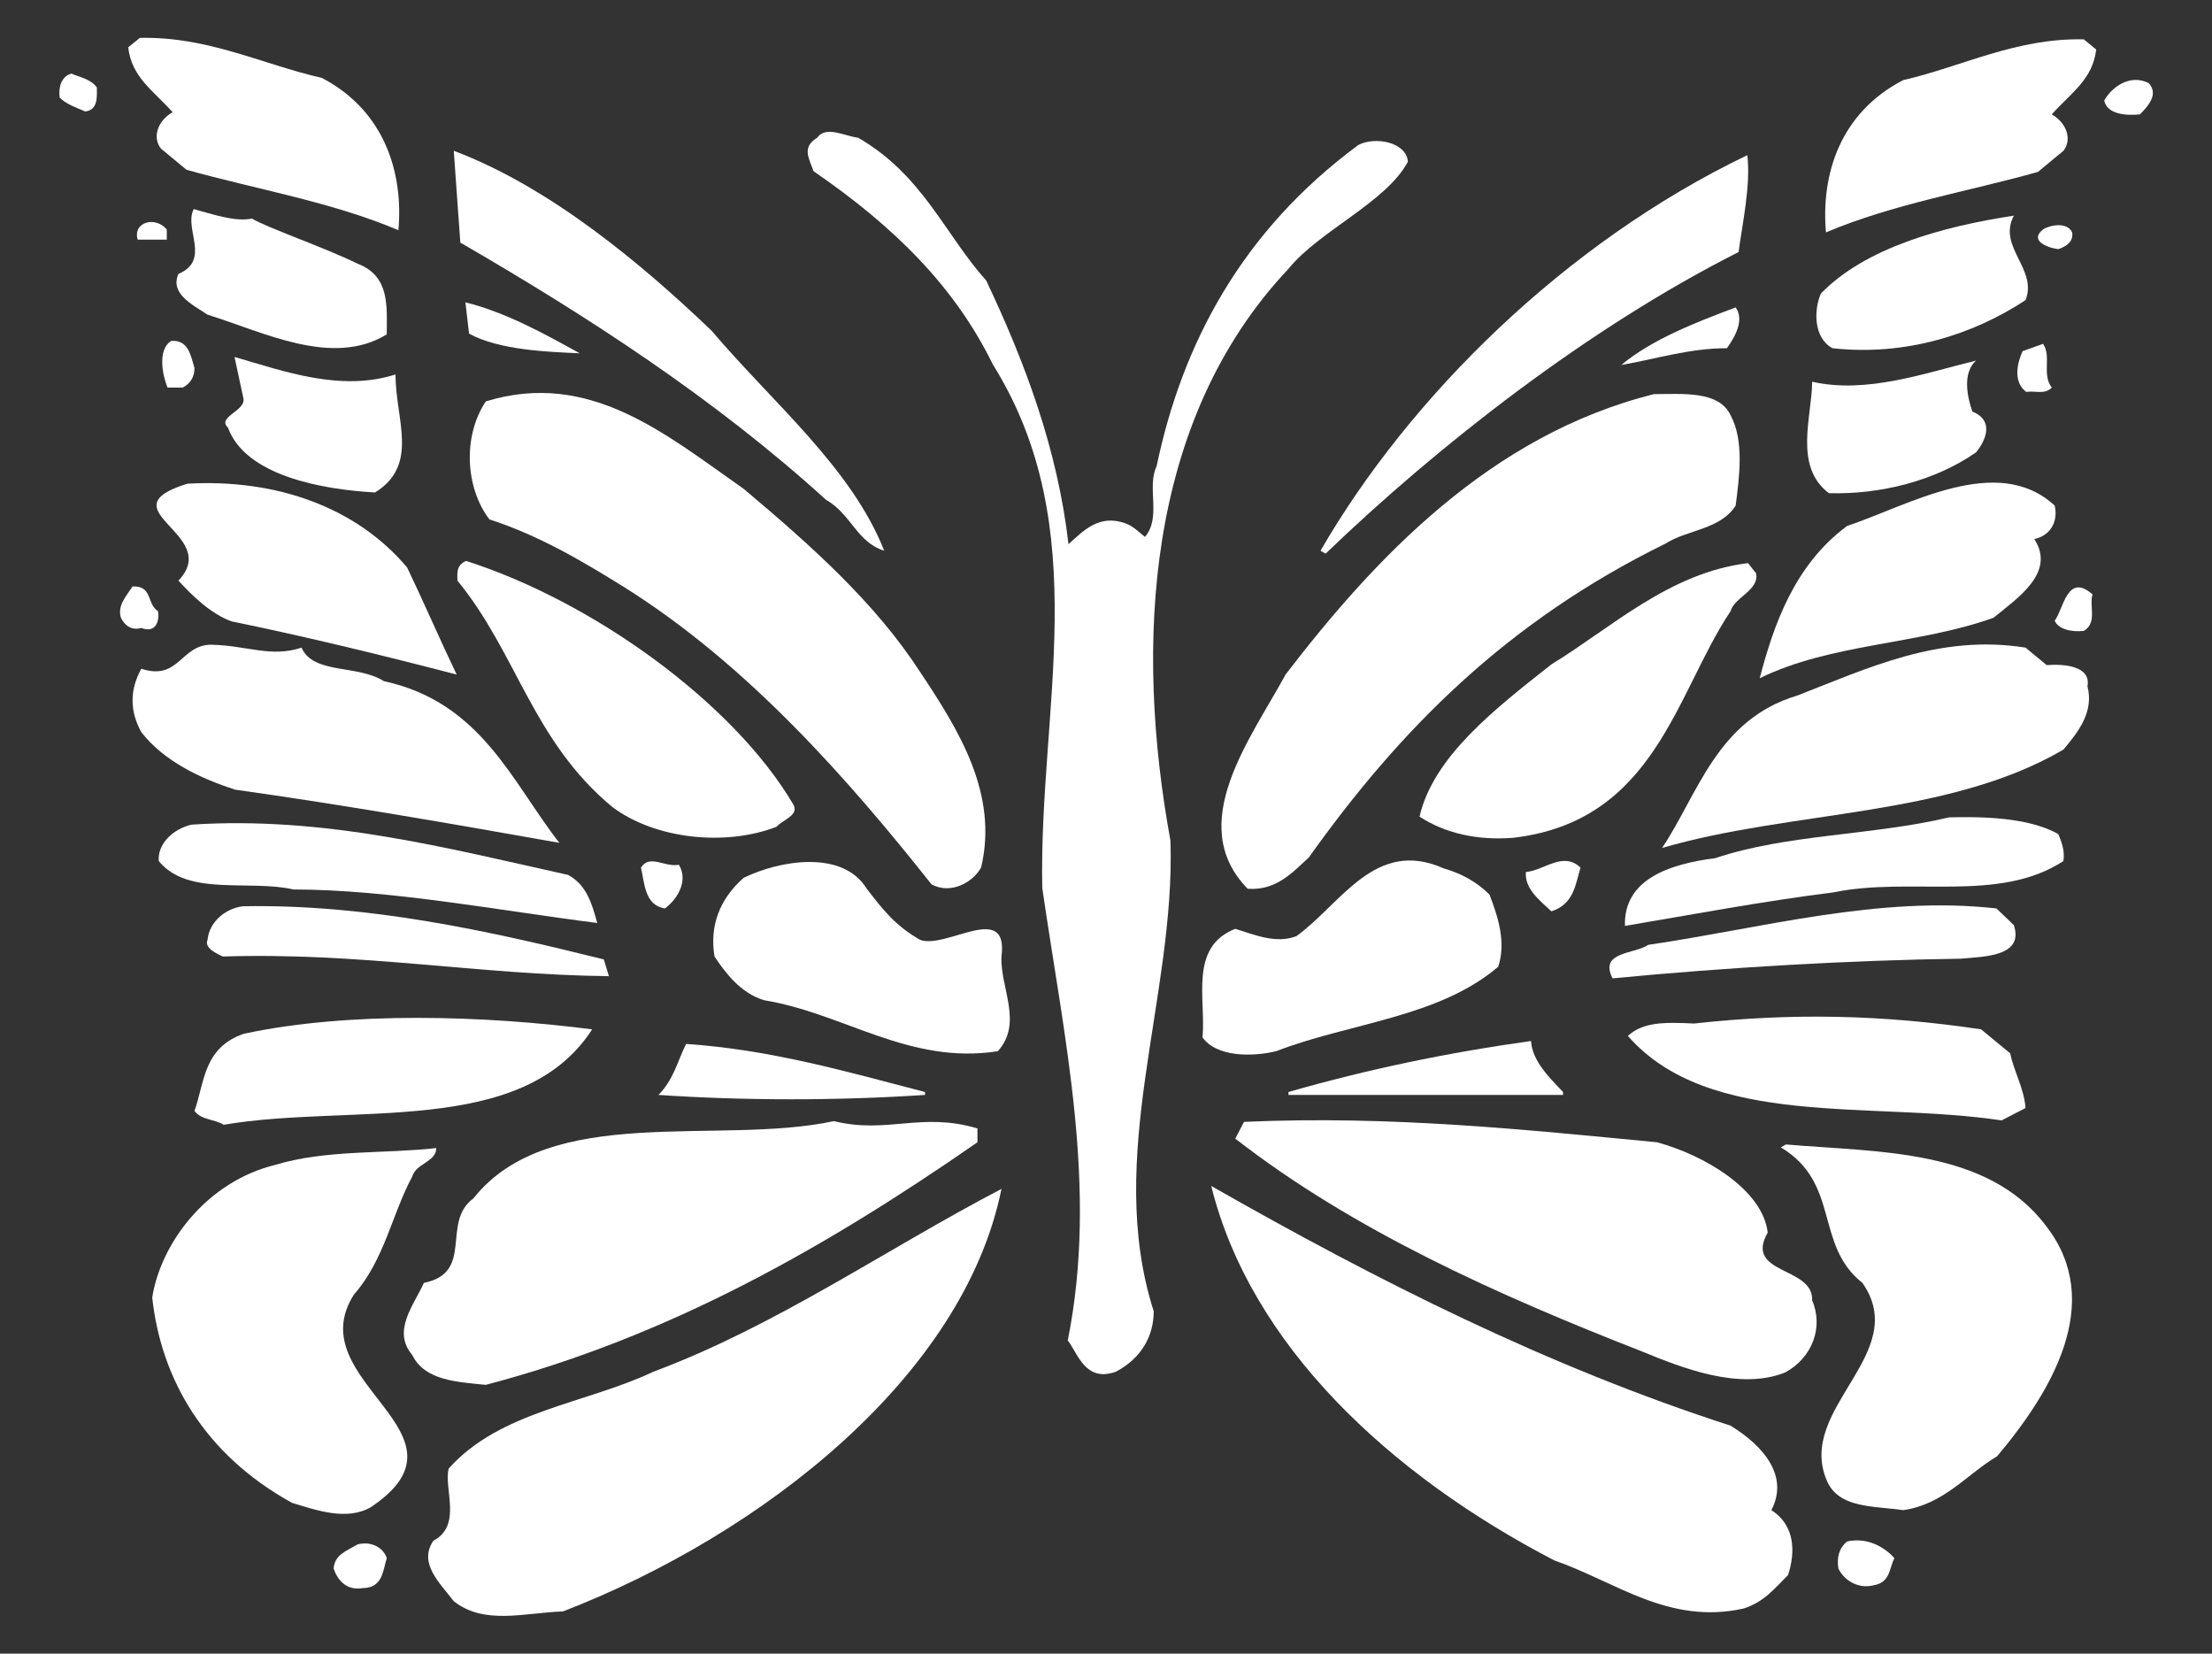
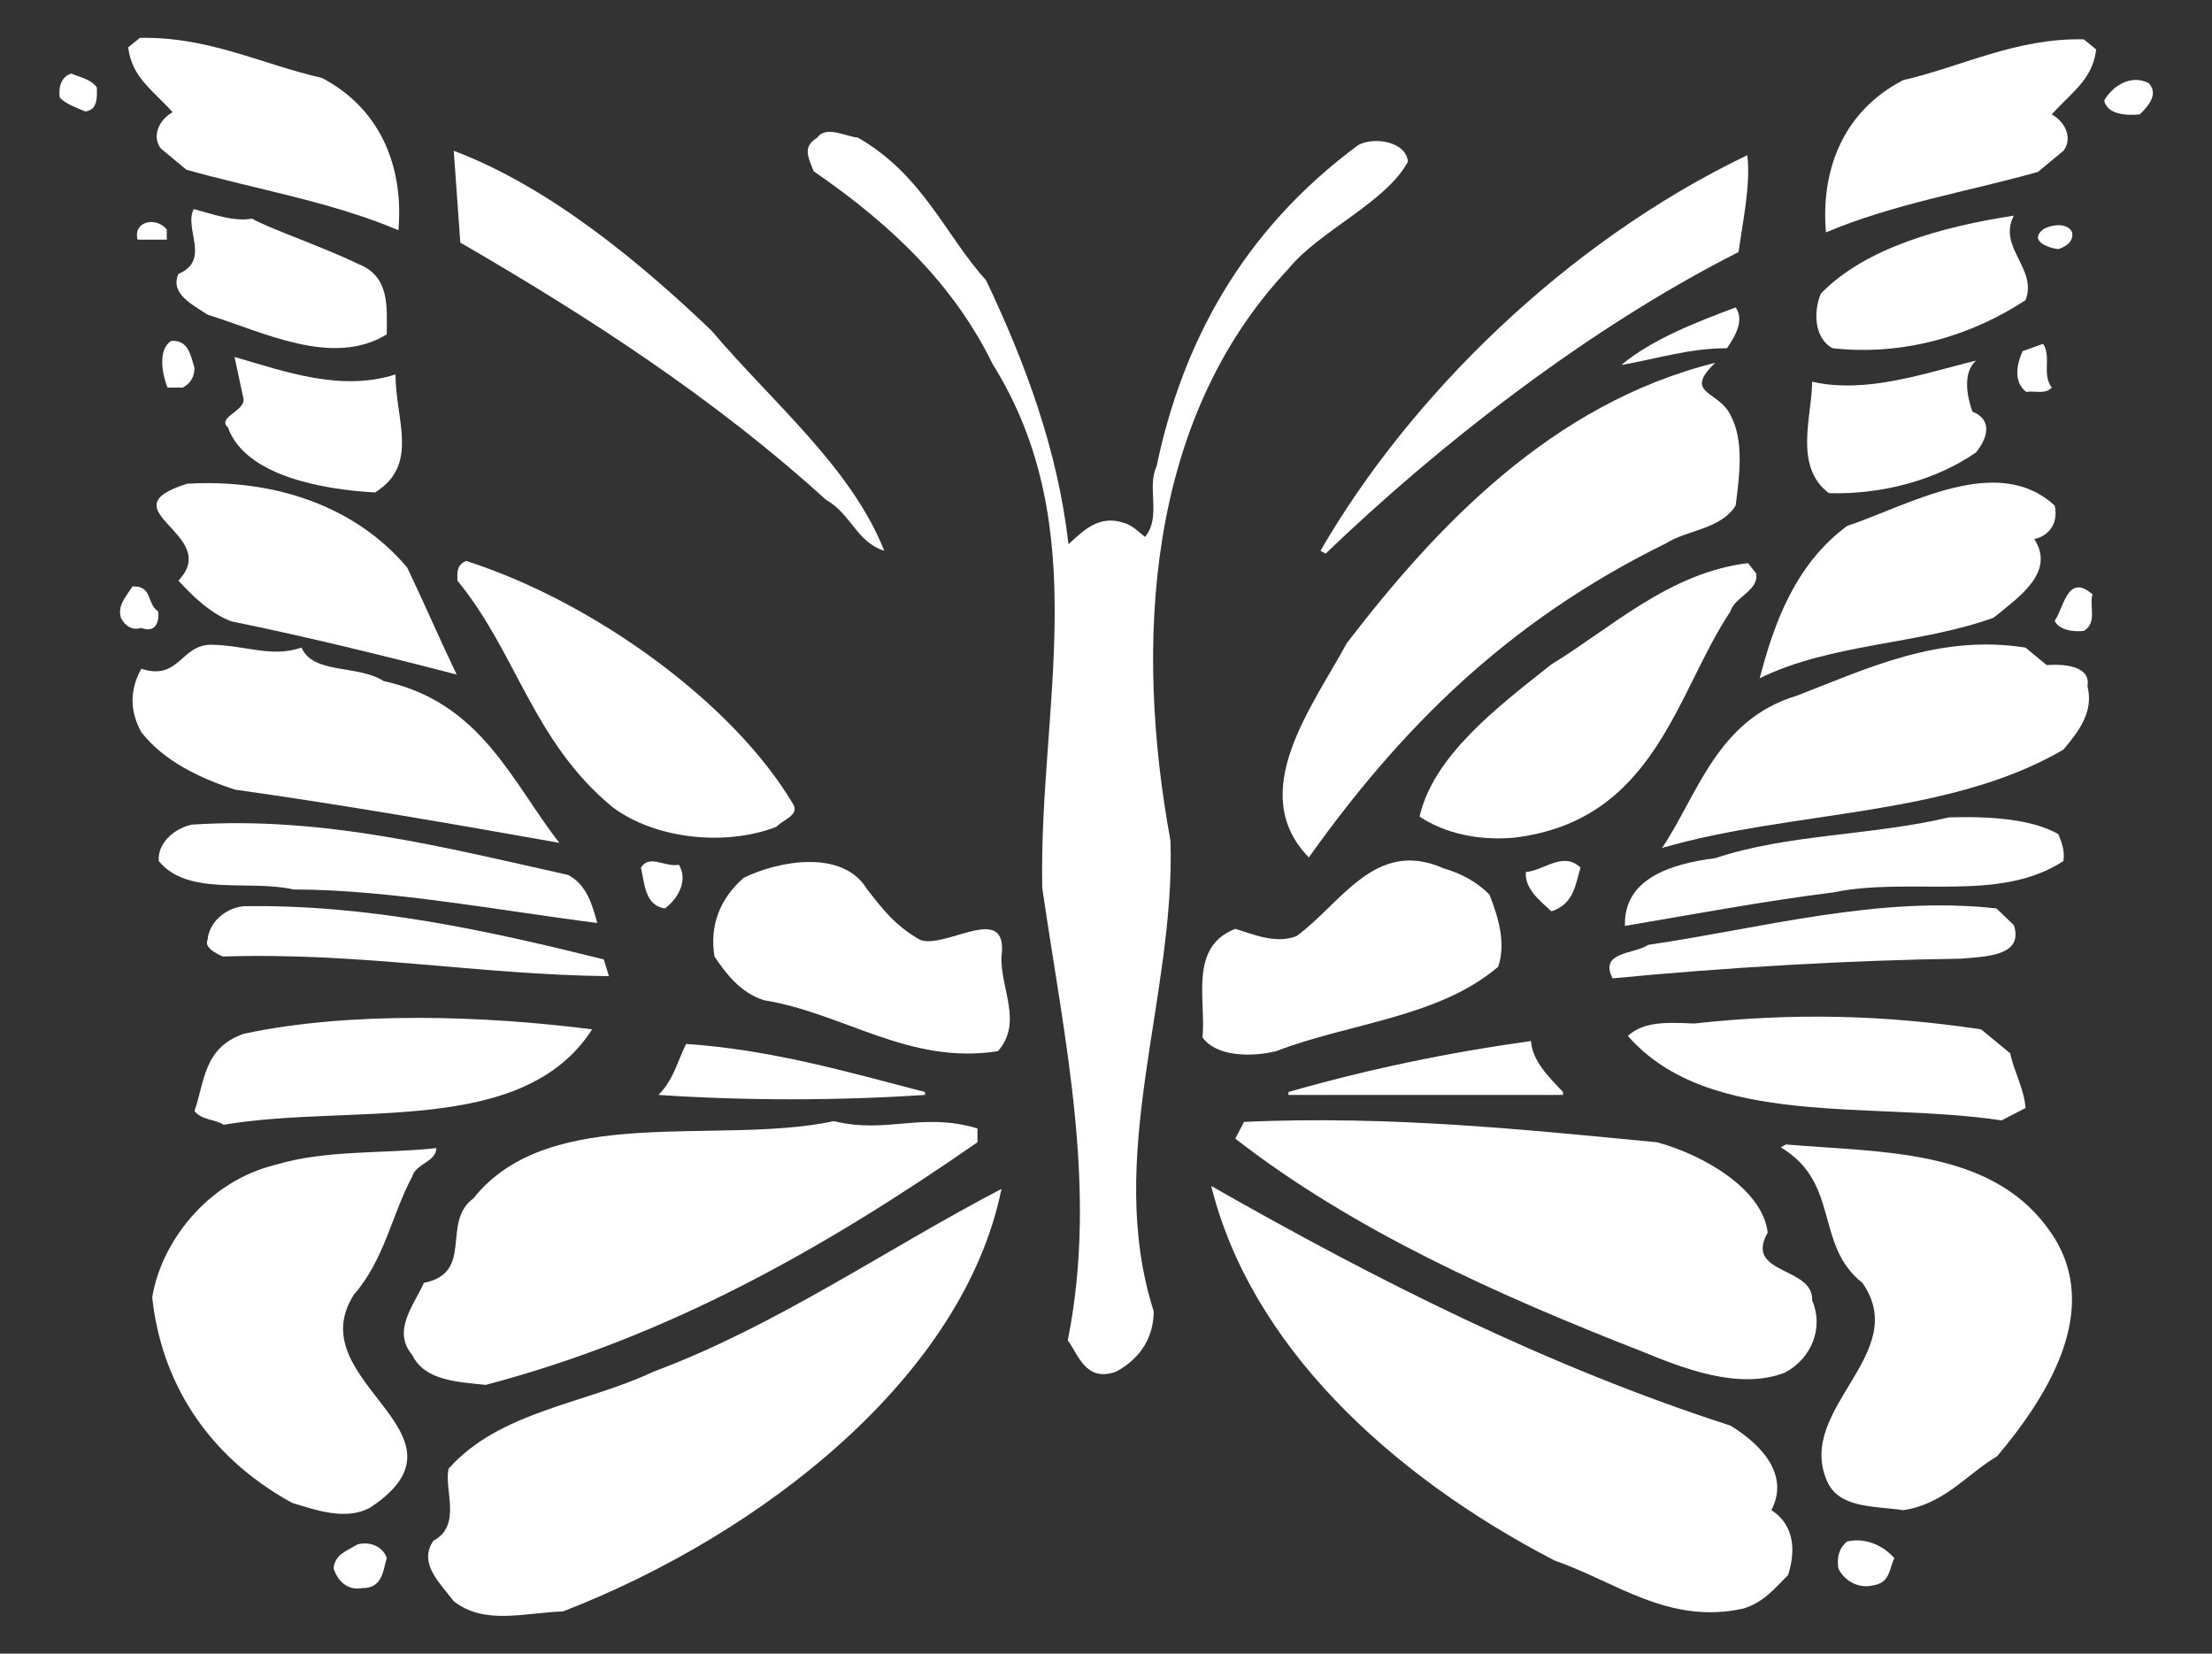
<svg xmlns="http://www.w3.org/2000/svg" version="1.1" id="レイヤー_1" x="0px" y="0px" viewBox="0 0 303.7 227" style="enable-background:new 0 0 303.7 227;" xml:space="preserve">
  <rect x="0" y="0" width="303.7" height="227" fill="#333333" stroke="none" />
  <style type="text/css">
	.st0{fill:#FFFFFF;}
</style>
  <g>
    <path class="st0" d="M287.8,6.8c-0.5,4.1-3.3,5.8-6.1,8.9c2.1,1.2,2.8,3.5,1.6,5l-3.5,2.9c-9.6,2.7-19.9,4.4-29.1,8.3   C250,24,252.6,15.5,261.3,11c8.2-1.9,15.5-5.8,24.8-5.6L287.8,6.8z" />
    <path class="st0" d="M13.3,12c0,1.2,0.2,3.1-1.6,3.3c-1.4-0.6-2.6-1-3.5-1.9c-0.2-1.4,0.2-2.9,1.6-3.3C10.9,10.6,12.4,10.8,13.3,12   " />
    <path class="st0" d="M295,11.4c1.4,1.5,0,3.1-1.2,4.3c-1.9,0.2-4.5,0-4.9-1.9C289.9,12,292.4,10.1,295,11.4" />
    <path class="st0" d="M135.4,38.5c5.4,11.4,9.8,23.2,11.3,36.2c2.1-1.9,4.2-4.1,7.7-2.9c1.2,0.4,1.9,1.2,2.8,1.9   c2.3-2.7,0.2-6.8,1.6-9.7c3.5-16.8,11.7-32.3,27.7-44.1c2.3-1.2,6.6-0.4,6.8,2.3c-3,5.6-12.2,9.5-16.4,14.7   c-19.7,20.9-21.1,51.8-16.2,78.5c0.7,21.5-9.1,43.3-2.3,64.6c0,3.3-1.6,6.4-5.2,8.3c-4.2,1.5-5.2-2.5-6.6-4.3   c4.2-20.9-0.5-41.4-3.5-62.1c-0.5-24.6,7.3-49.3-6.8-71.9c-5.2-10.6-13.4-18.8-24.6-26.5c-0.7-1.9-1.6-3.3,0.5-4.6   c1.2-1.7,3.8-0.2,5.6,0C126.7,24,129.8,32.3,135.4,38.5" />
    <path class="st0" d="M97.7,45.4c8.4,9.9,19.2,18.8,23.7,30.2c-3.8-1.2-4.5-5-8-7C98.1,54.7,80.8,43.5,63.2,33.3l-0.9-12.6   C75.6,25.7,88.3,36.4,97.7,45.4" />
    <path class="st0" d="M239.9,21.3c0.5,4.1-0.7,9.5-1.2,13.3C218.1,45,197.5,61.1,182,76l-0.7-0.4C193.5,54.5,214.9,33.3,239.9,21.3" />
    <path class="st0" d="M34.6,30c1.9,1.2,9.8,3.9,14.5,6.2c4.5,1.7,4,6,4,9.7c-7.5,4.6-17.1-0.4-24.6-2.7c-2.1-1.4-5.2-2.9-4-5.6   c4.5-1.9,0.7-6.2,2.1-8.9C29.2,29.4,32.3,30.5,34.6,30" />
    <path class="st0" d="M276.5,29.6c-2.3,4.3,3.3,7.3,1.6,11.6c-7.3,4.8-16.6,7.7-26.5,6.6c-2.6-1.4-2.6-5.2-1.6-7.5   C256.1,34,266.7,31.1,276.5,29.6" />
    <path class="st0" d="M22.9,31.5v1.4h-4C18.2,30.5,21.3,29.6,22.9,31.5" />
    <path class="st0" d="M284.5,31.9c0.2,1.2-0.7,1.9-1.9,2.3c-1.6-0.2-4-1.2-2.1-2.7C281.4,30.9,283.8,30.4,284.5,31.9" />
-     <path class="st0" d="M79.6,48.5c-4.2-0.2-11-0.4-15.2-2.7l-0.5-4.3C69.5,42.9,74.7,45.8,79.6,48.5" />
    <path class="st0" d="M238.3,42.2c1.2,1.7,0,3.9-1.2,5.6c-5.2,0-9.8,1.5-14.5,2.3C226.8,46.6,232.7,44.3,238.3,42.2" />
    <path class="st0" d="M26.7,50.5c0,1.2-0.5,2.1-1.6,2.7h-2.1c-0.7-1.7-1.4-5.2,0.5-6.4C25.9,46.6,26.2,48.9,26.7,50.5" />
    <path class="st0" d="M281.7,53.2c-0.9,1-2.3,0.4-3.5,0.6c-1.9-1.4-1.2-4.1-0.5-5.6l2.8-1C281.7,48.9,280.3,51.4,281.7,53.2" />
    <path class="st0" d="M54.3,51.4c0,6.2,3.3,12.4-2.8,16.2c-7.3-0.4-17.8-2.3-20.2-8.9c-1.6-1.5,2.6-2.3,2.1-4.1l-1.2-5.6   C39.1,51,46.8,53.8,54.3,51.4" />
    <path class="st0" d="M271.3,49.5c-1.9,1.7-1.2,5-0.5,7c3,1.2,1.9,3.9,0.5,5.6c-5.6,3.9-13.1,5.8-20.2,5.6   c-4.9-3.7-2.3-10.6-2.3-15.3C256.3,54.1,264.3,51.2,271.3,49.5" />
-     <path class="st0" d="M126.3,92.2c5.4,8.1,10.8,16.8,8.4,26.9c-1.2,2.1-4.2,3.7-6.8,2.3c-11.5-14.5-25.3-30.2-42.2-40.8   C79.9,77,74,73.5,67.2,71.3c-3.3-4.3-3.7-11.4-0.5-16.2c14.3-4.4,24.8,4.6,35.4,12C111.5,75,120.2,82.8,126.3,92.2" />
-     <path class="st0" d="M237.6,57c1.9,3.5,1.2,8.5,0.7,12.4c-2.1,3.3-6.6,3.3-9.6,5.2c-22,10.8-36.6,25.7-49,43.1   c-2.1,1.9-4.4,4.6-8.4,4.3c-8.7-8.9,0.5-20.7,5.2-29.4c12.2-15.9,28.1-32.9,50.6-38.5C231,54.1,236,53.6,237.6,57" />
+     <path class="st0" d="M237.6,57c1.9,3.5,1.2,8.5,0.7,12.4c-2.1,3.3-6.6,3.3-9.6,5.2c-22,10.8-36.6,25.7-49,43.1   c-8.7-8.9,0.5-20.7,5.2-29.4c12.2-15.9,28.1-32.9,50.6-38.5C231,54.1,236,53.6,237.6,57" />
    <path class="st0" d="M55.9,77.9c2.3,4.8,4.5,9.9,6.8,14.7c-9.6-2.5-20.6-5.2-30.9-7.3c-2.8-1-5.4-3.5-7.3-5.6   c6.1-6.4-10.3-9.7,1.2-13.3C37.9,65.7,48.9,69.6,55.9,77.9" />
    <path class="st0" d="M282.1,69.4c0.5,2.1-0.5,4.1-2.8,4.6c3,4.6-2.3,8.1-5.6,10.8c-10.3,3.7-22.3,3.5-32.1,8.3   c1.9-7.2,4.7-15.5,12-20.9C262,69.4,274.2,62.1,282.1,69.4" />
    <path class="st0" d="M108.9,110.4c0.9,1.5-1.4,2.1-2.3,3.1c-7,2.7-16.6,1.7-22.5-2.7c-11-9.1-13.1-21.1-21.3-31.1   c0-1-0.2-2.1,1.2-2.7C81.5,82.6,100.7,96.5,108.9,110.4" />
    <path class="st0" d="M241.1,78.7c0.5,2.3-3,3.3-3.5,5.2c-7.5,11.2-10.3,28.8-29.8,31.1c-4.9,0.4-9.4-0.6-12.9-2.9   c1.9-8.3,10.5-14.9,18.1-20.9c8.2-5,16.2-12.6,27-13.9L241.1,78.7z" />
    <path class="st0" d="M21.7,83.9c0.2,1.2-0.2,3.1-2.3,2.3c-1.4,0.4-2.3-0.4-2.8-1.4c-0.5-1.7,0.7-2.9,1.6-4.3   C21,80.4,20.1,82.9,21.7,83.9" />
    <path class="st0" d="M287.3,81.6c-0.5,1.5,0.7,3.9-1.2,5c-1.6,0.2-3.5-0.2-4-1.4C283.3,83.7,283.8,78.5,287.3,81.6" />
    <path class="st0" d="M41.4,88.9c1.6,3.7,7.7,2.3,11.3,4.6c13.4,2.9,17.6,13.9,24.1,22.2c-14.1-2.5-29.5-5.2-44.5-7.3   c-4.7-1.5-9.8-3.9-12.9-7.9c-1.6-2.9-1.6-5.8,0-8.7c5.2,1.7,5.4-3.3,9.6-3.3C33.9,88.6,37.2,90.3,41.4,88.9" />
    <path class="st0" d="M281,91.3c2.6-0.2,6.1,0.2,5.6,2.9c0.9,3.5-1.2,6.2-3.3,8.7c-15.9,9.3-37.3,8.3-55.1,13.5   c4.9-7.3,7.5-17.6,18.5-20.9c9.6-3.7,19.5-8.5,31.4-6.6L281,91.3z" />
    <path class="st0" d="M282.6,114.5c0.5,1.2,0.9,2.3,0.7,3.7c-8.9,5.8-20.9,2.1-31.6,4.3c-9.6,1.2-19.7,3.1-28.6,4.6   c-0.2-6.4,6.1-8.5,12.4-9.3c9.8-3.3,21.6-3.1,32.1-5.6C271.6,112.1,278.4,112.1,282.6,114.5" />
    <path class="st0" d="M78,120.1c2.6,1.4,3.3,4.1,4,6.6c-13.4-1.7-28.6-4.6-41.7-4.6c-6.1-1.4-14.5,1-18.5-3.9   c-0.2-2.3,1.9-4.4,4.5-5C44.5,112,61.3,116.4,78,120.1" />
    <path class="st0" d="M93.2,118.7c1.2,1.9,0.2,4.4-1.9,6c-2.8-0.4-2.8-3.5-3.3-5.6C89.2,117.2,91.3,119.1,93.2,118.7" />
    <path class="st0" d="M119,122c2.1,2.7,3.8,5,7.3,7c3.5,1.4,12.2-5.4,11.2,2.3c-0.2,4.3,3,9.1-0.5,13c-12.2,1.9-21.1-5.2-32.1-7   c-3.3-1-5.4-3.9-6.8-6c-0.7-4.2,0.7-7.9,4-10.8C107,118.1,115.7,116.6,119,122" />
    <path class="st0" d="M204.5,122.8c1.2,3.1,2.3,6.6,1.2,9.9c-8.2,7-20.4,7.7-30.5,11.6c-3.3,0.8-8.2,0.8-10.1-1.9   c0.5-5.2-1.9-12.4,4.5-14.9c2.6,0.8,5.6,2.1,8.4,1c6.1-4.4,10.8-13.5,20.2-9.3C200.6,119.9,202.7,121,204.5,122.8" />
    <path class="st0" d="M217,119.1c-0.7,2.3-0.9,5-4,6c-1.6-1.5-3.7-3.1-3.5-5.4C212,119.5,214.6,116.8,217,119.1" />
    <path class="st0" d="M82.9,131.7l0.7,2.3c-18-0.2-34-3.3-53-2.7c-0.9-0.4-2.6-1.2-2.1-2.3c0.2-2.3,2.3-4.3,4.9-4.6   C50.6,124.1,67.2,127.8,82.9,131.7" />
    <path class="st0" d="M276.5,127c1.4,4.3-4,4.3-7.3,4.6c-15,0.2-32.3,1.2-47.8,2.7c-1.9-3.7,3-3.3,4.9-4.6c15.7-2.3,31.6-6.8,47.8-5   L276.5,127z" />
    <path class="st0" d="M276,144.6c0.5,2.5,1.9,4.8,2.1,7.5l-3.3,1.7c-17.8-2.7-40.1,1.2-51.3-11.6c2.1-1.9,4.9-1.9,9.1-1.7   c13.6-1.5,26-1.2,39.4,0.8L276,144.6z" />
    <path class="st0" d="M81.3,141.3c-9.6,14.9-33,10.1-50.6,13.1c-1.2-0.8-3-0.6-4-1.9c1.4-3.9,1.2-8.7,6.8-10.6   C48,138.8,66.5,139.4,81.3,141.3" />
    <path class="st0" d="M214.6,149.9v0.4h-37.7v-0.4c10.8-3.1,21.8-5.4,33.3-7C210.4,145.6,212.5,147.7,214.6,149.9" />
    <path class="st0" d="M127,149.9v0.4c-12,0.8-24.8,0.8-36.6,0c2.1-2.1,2.6-4.6,3.8-7C105.9,144.1,116.2,147.1,127,149.9" />
    <path class="st0" d="M134.2,154.9v1.9c-20.9,14.5-42.4,26.7-67.5,33.3c-4-0.4-8.4-0.6-10.1-4.1c-2.8-3.3,0.2-6.8,1.6-9.9   c7-1.4,2.3-8.3,6.8-11.6c10.5-13.2,33.5-7.2,49.5-10.6C121.8,155.7,126.5,152.6,134.2,154.9" />
    <path class="st0" d="M227.5,156.8c6.3,1.7,14.5,6.4,15.2,12.4c-3.3,5.8,6.3,4.6,6.1,9.3c1.6,3.7,0,7.9-3.7,9.9   c-6.3,2.5-14.1-0.6-19.7-2.9c-19.7-7.7-39.6-16.6-55.8-29.2l1.2-2.3C191,153.1,209.7,155.1,227.5,156.8" />
    <path class="st0" d="M281,168.4c8,10.4,0.7,22.6-6.8,31.5c-4.2,2.5-7.3,6.6-12.9,7.4c-4-0.6-8.9-0.2-10.5-4.1   c-4.2-9.9,11.7-17.4,4.9-27.1c-6.6-5.2-3-13.7-11.2-18.6l0.7-0.4C257.8,158.2,273,157.6,281,168.4" />
    <path class="st0" d="M59.9,157.6c0,1.9-2.8,2.1-3.3,3.9c-2.8,5.2-3.8,11.4-8,16.2c-7.7,12,17.6,19,2.3,29.2   c-3.3,1.9-7.5,0.4-10.8-0.6c-12-6.6-18-17-19.2-28.2c1.2-7.5,7.5-15.9,16.9-18.2C44.7,157.8,52.7,158.4,59.9,157.6" />
    <path class="st0" d="M237.6,195.7c4.7,2.9,8,7,5.6,11.6c3.3,2.1,3.3,5.8,2.3,8.9c-1.9,1.9-3.3,3.7-6.1,4.6   c-10.3,2.3-17.6-3.7-26-6.6c-22.7-11.8-41.7-29.6-47.1-51.4C189.1,175.8,212.5,187.6,237.6,195.7" />
    <path class="st0" d="M137.5,163.2c-5.2,25.7-32.8,47.4-60.2,58c-5.4,0.2-10.8,1.9-15-1.4c-1.9-2.5-4.9-5.2-2.8-8.3   c4-2.1,1.4-7.2,2.1-9.9c7-7.9,18.8-8.9,28.1-13.3C106.6,182,121.6,171.5,137.5,163.2" />
    <path class="st0" d="M260.1,213.9c-0.7,1.2-0.5,3.3-2.8,3.7c-2.3,0.6-4.2-0.8-4.9-2.3c-0.2-1.4,0-2.7,1.2-3.7   C256.3,211,258.7,212.3,260.1,213.9" />
    <path class="st0" d="M53.1,213.9c-0.5,1.5-0.5,4.1-3.3,4.1c-2.3,0.4-3.5-1.2-4-2.7c0.2-1.9,1.6-2.3,3.3-3.3   C51,211.5,52.7,212.5,53.1,213.9" />
    <path class="st0" d="M17.6,6.5c0.5,4.1,3.3,5.8,6.1,8.9c-2.1,1.2-2.8,3.5-1.6,5l3.5,2.9c9.6,2.7,19.9,4.4,29.1,8.3   c0.7-7.9-1.9-16.4-10.5-20.9C35.9,8.8,28.6,5,19.2,5.2L17.6,6.5z" />
  </g>
</svg>